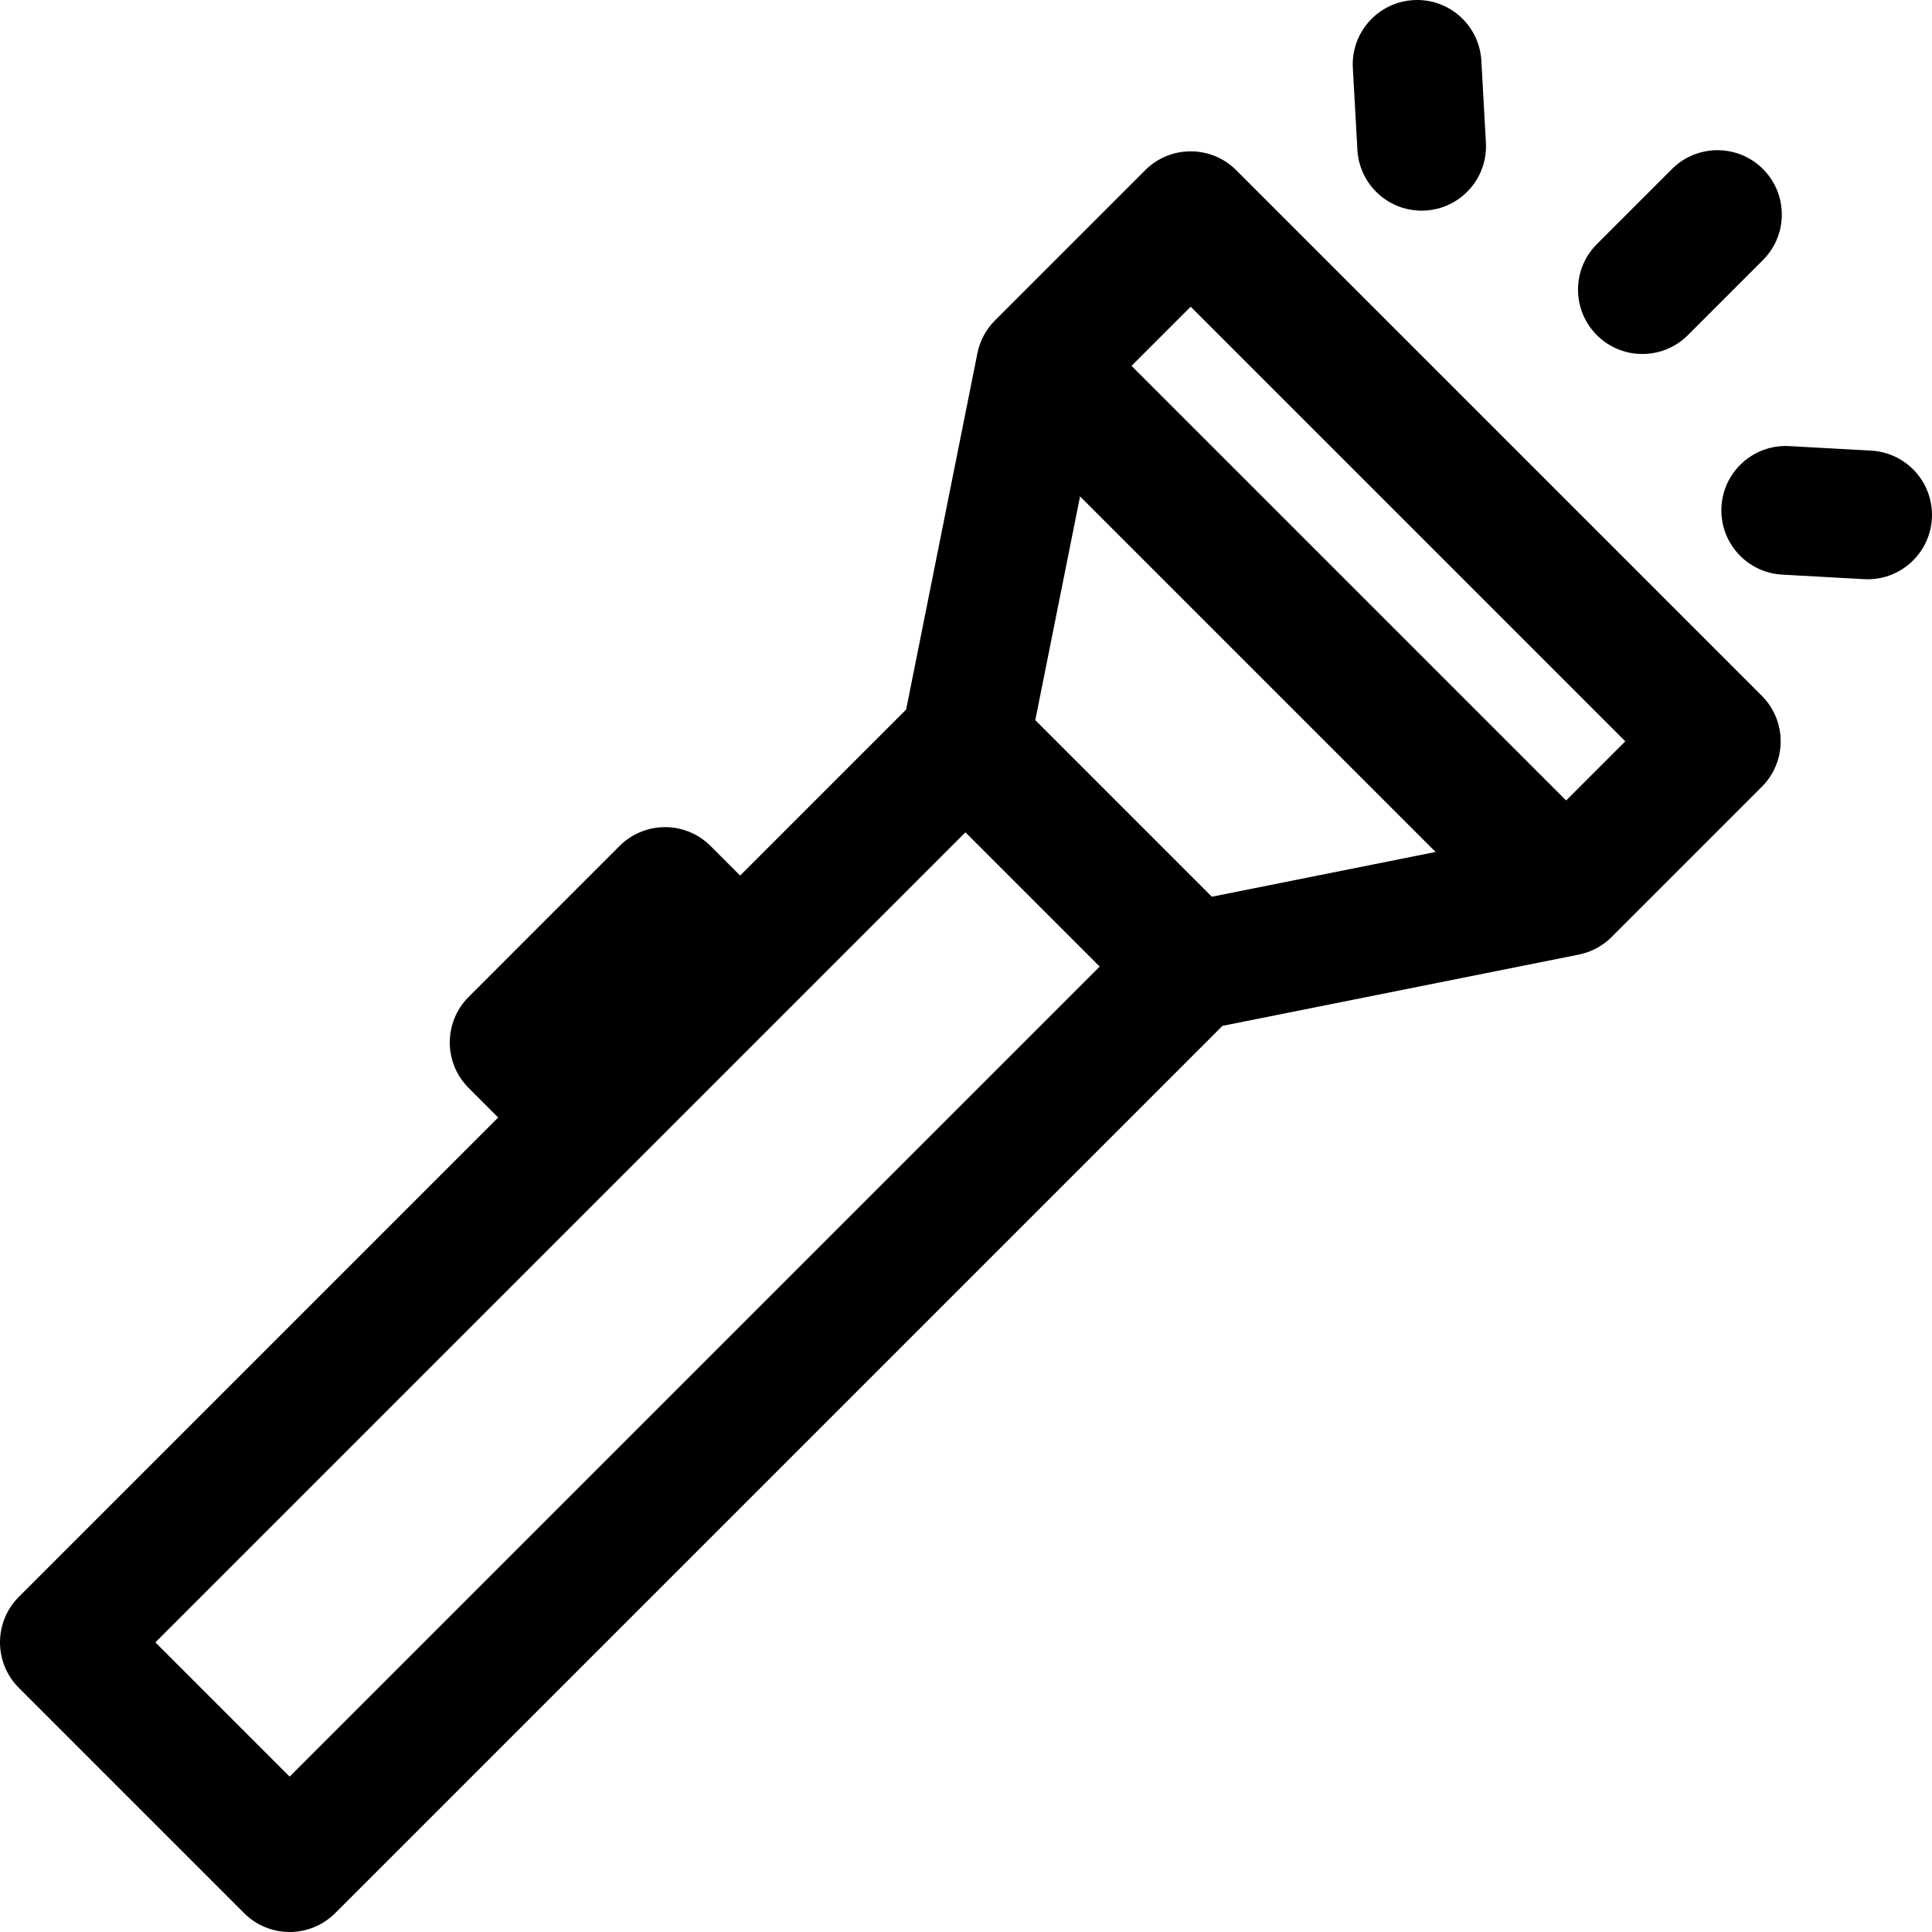
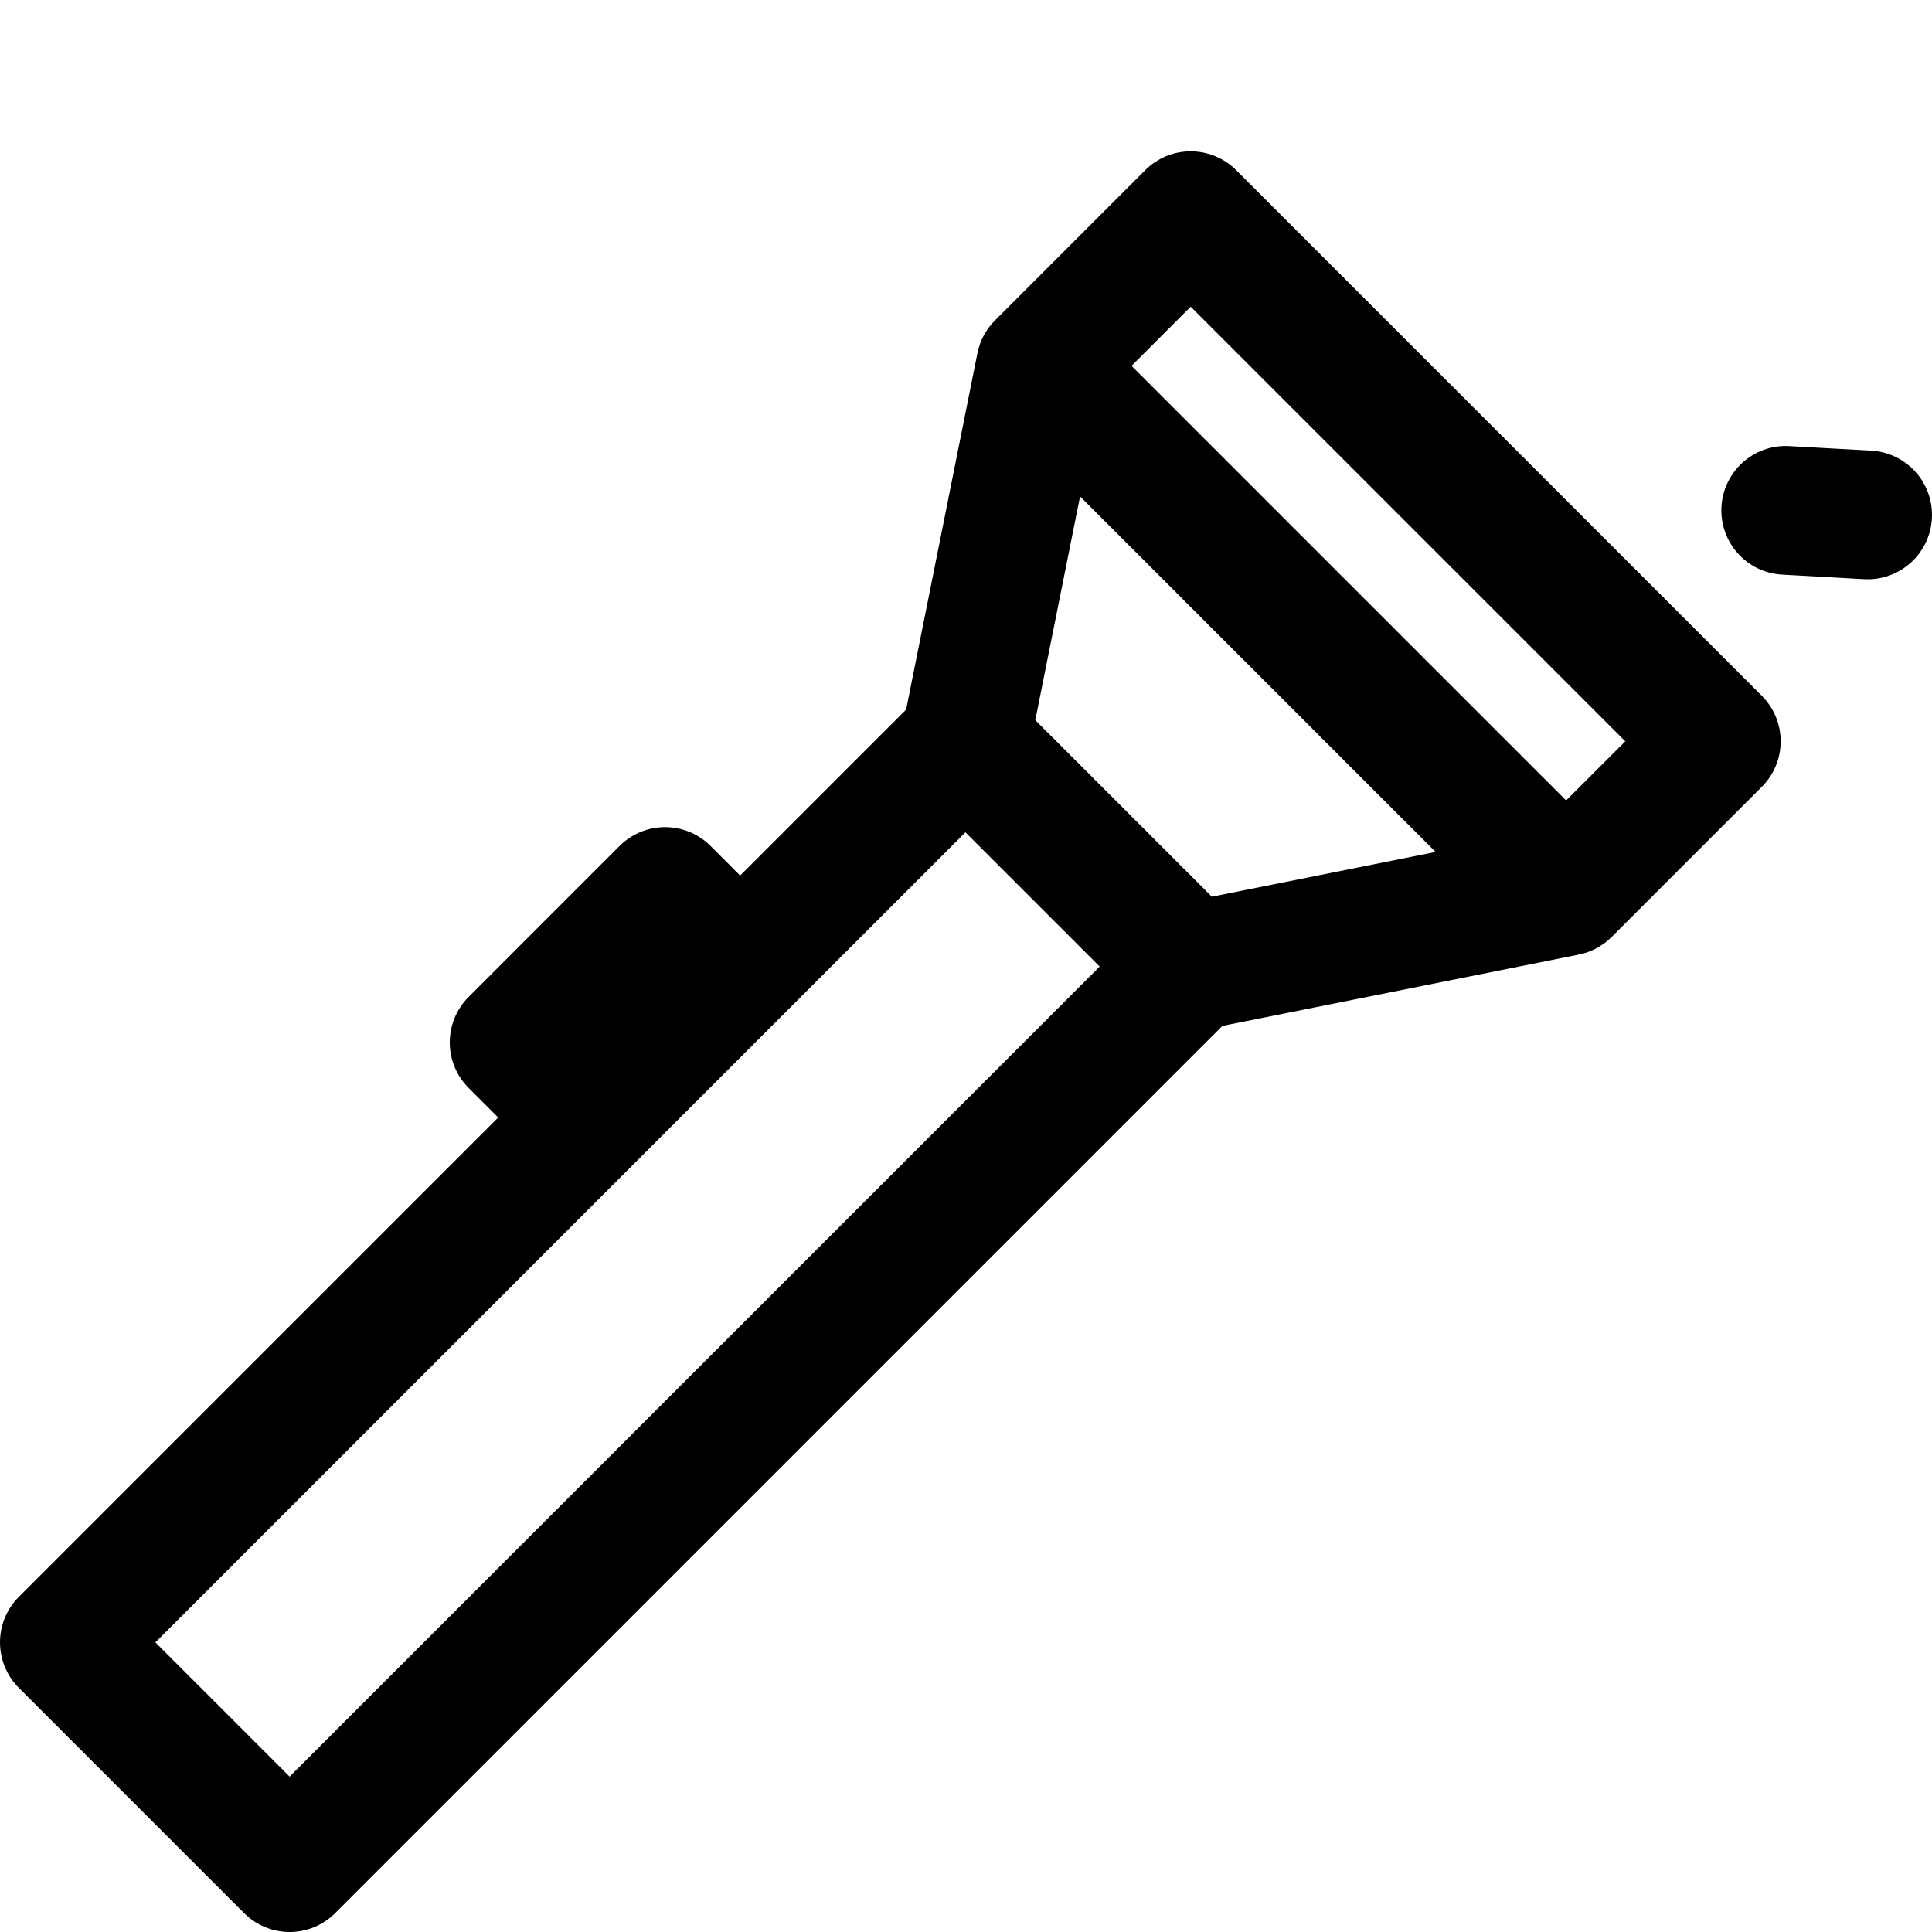
<svg xmlns="http://www.w3.org/2000/svg" fill="#000000" height="800px" width="800px" version="1.1" id="Capa_1" viewBox="0 0 297 297" xml:space="preserve">
  <g>
    <path d="M190.038,26.161c-3.865-3.863-10.128-3.863-13.992,0L152.96,49.247c-1.43,1.43-2.328,3.19-2.699,5.034   c-0.002,0.008-0.004,0.014-0.006,0.021l-0.004,0.021c-0.004,0.018-0.008,0.035-0.011,0.054l-10.942,54.704l-25.516,25.516   l-4.547-4.547c-1.854-1.856-4.372-2.898-6.996-2.898c-2.624,0-5.141,1.042-6.996,2.897l-23.202,23.204   c-3.864,3.863-3.864,10.128,0,13.992l4.547,4.547L2.899,245.48c-3.864,3.864-3.864,10.129,0,13.992l34.63,34.63   c1.932,1.932,4.464,2.898,6.996,2.898s5.063-0.966,6.996-2.898L187.92,157.703l54.773-10.956c1.903-0.38,3.668-1.313,5.061-2.706   l23.086-23.086c1.855-1.856,2.897-4.372,2.897-6.996s-1.042-5.14-2.897-6.996L190.038,26.161z M186.294,137.848l-27.142-27.142   l6.88-34.396l54.657,54.657L186.294,137.848z M44.525,273.114l-20.639-20.638l124.525-124.525l20.639,20.638L44.525,273.114z    M240.758,123.052l-66.81-66.809l9.094-9.094l66.809,66.81L240.758,123.052z" />
-     <path d="M252.476,54.418c2.532,0,5.064-0.967,6.996-2.897l11.543-11.543c3.864-3.864,3.864-10.129,0-13.992   c-3.864-3.863-10.127-3.863-13.992,0L245.48,37.529c-3.863,3.863-3.863,10.128,0,13.992   C247.412,53.452,249.943,54.418,252.476,54.418z" />
-     <path d="M208.668,23.037c0.292,5.269,4.656,9.345,9.869,9.345c0.185,0,0.371-0.005,0.558-0.016   c5.456-0.302,9.633-4.971,9.329-10.427l-0.699-12.593c-0.304-5.455-4.975-9.648-10.427-9.329c-5.456,0.302-9.633,4.971-9.33,10.427   L208.668,23.037z" />
    <path d="M287.654,69.276l-12.593-0.699c-5.453-0.305-10.125,3.874-10.427,9.329c-0.304,5.456,3.873,10.125,9.329,10.427l12.593,0.7   c0.186,0.01,0.373,0.015,0.558,0.015c5.213,0,9.577-4.076,9.869-9.345C297.287,74.247,293.11,69.579,287.654,69.276z" />
  </g>
</svg>